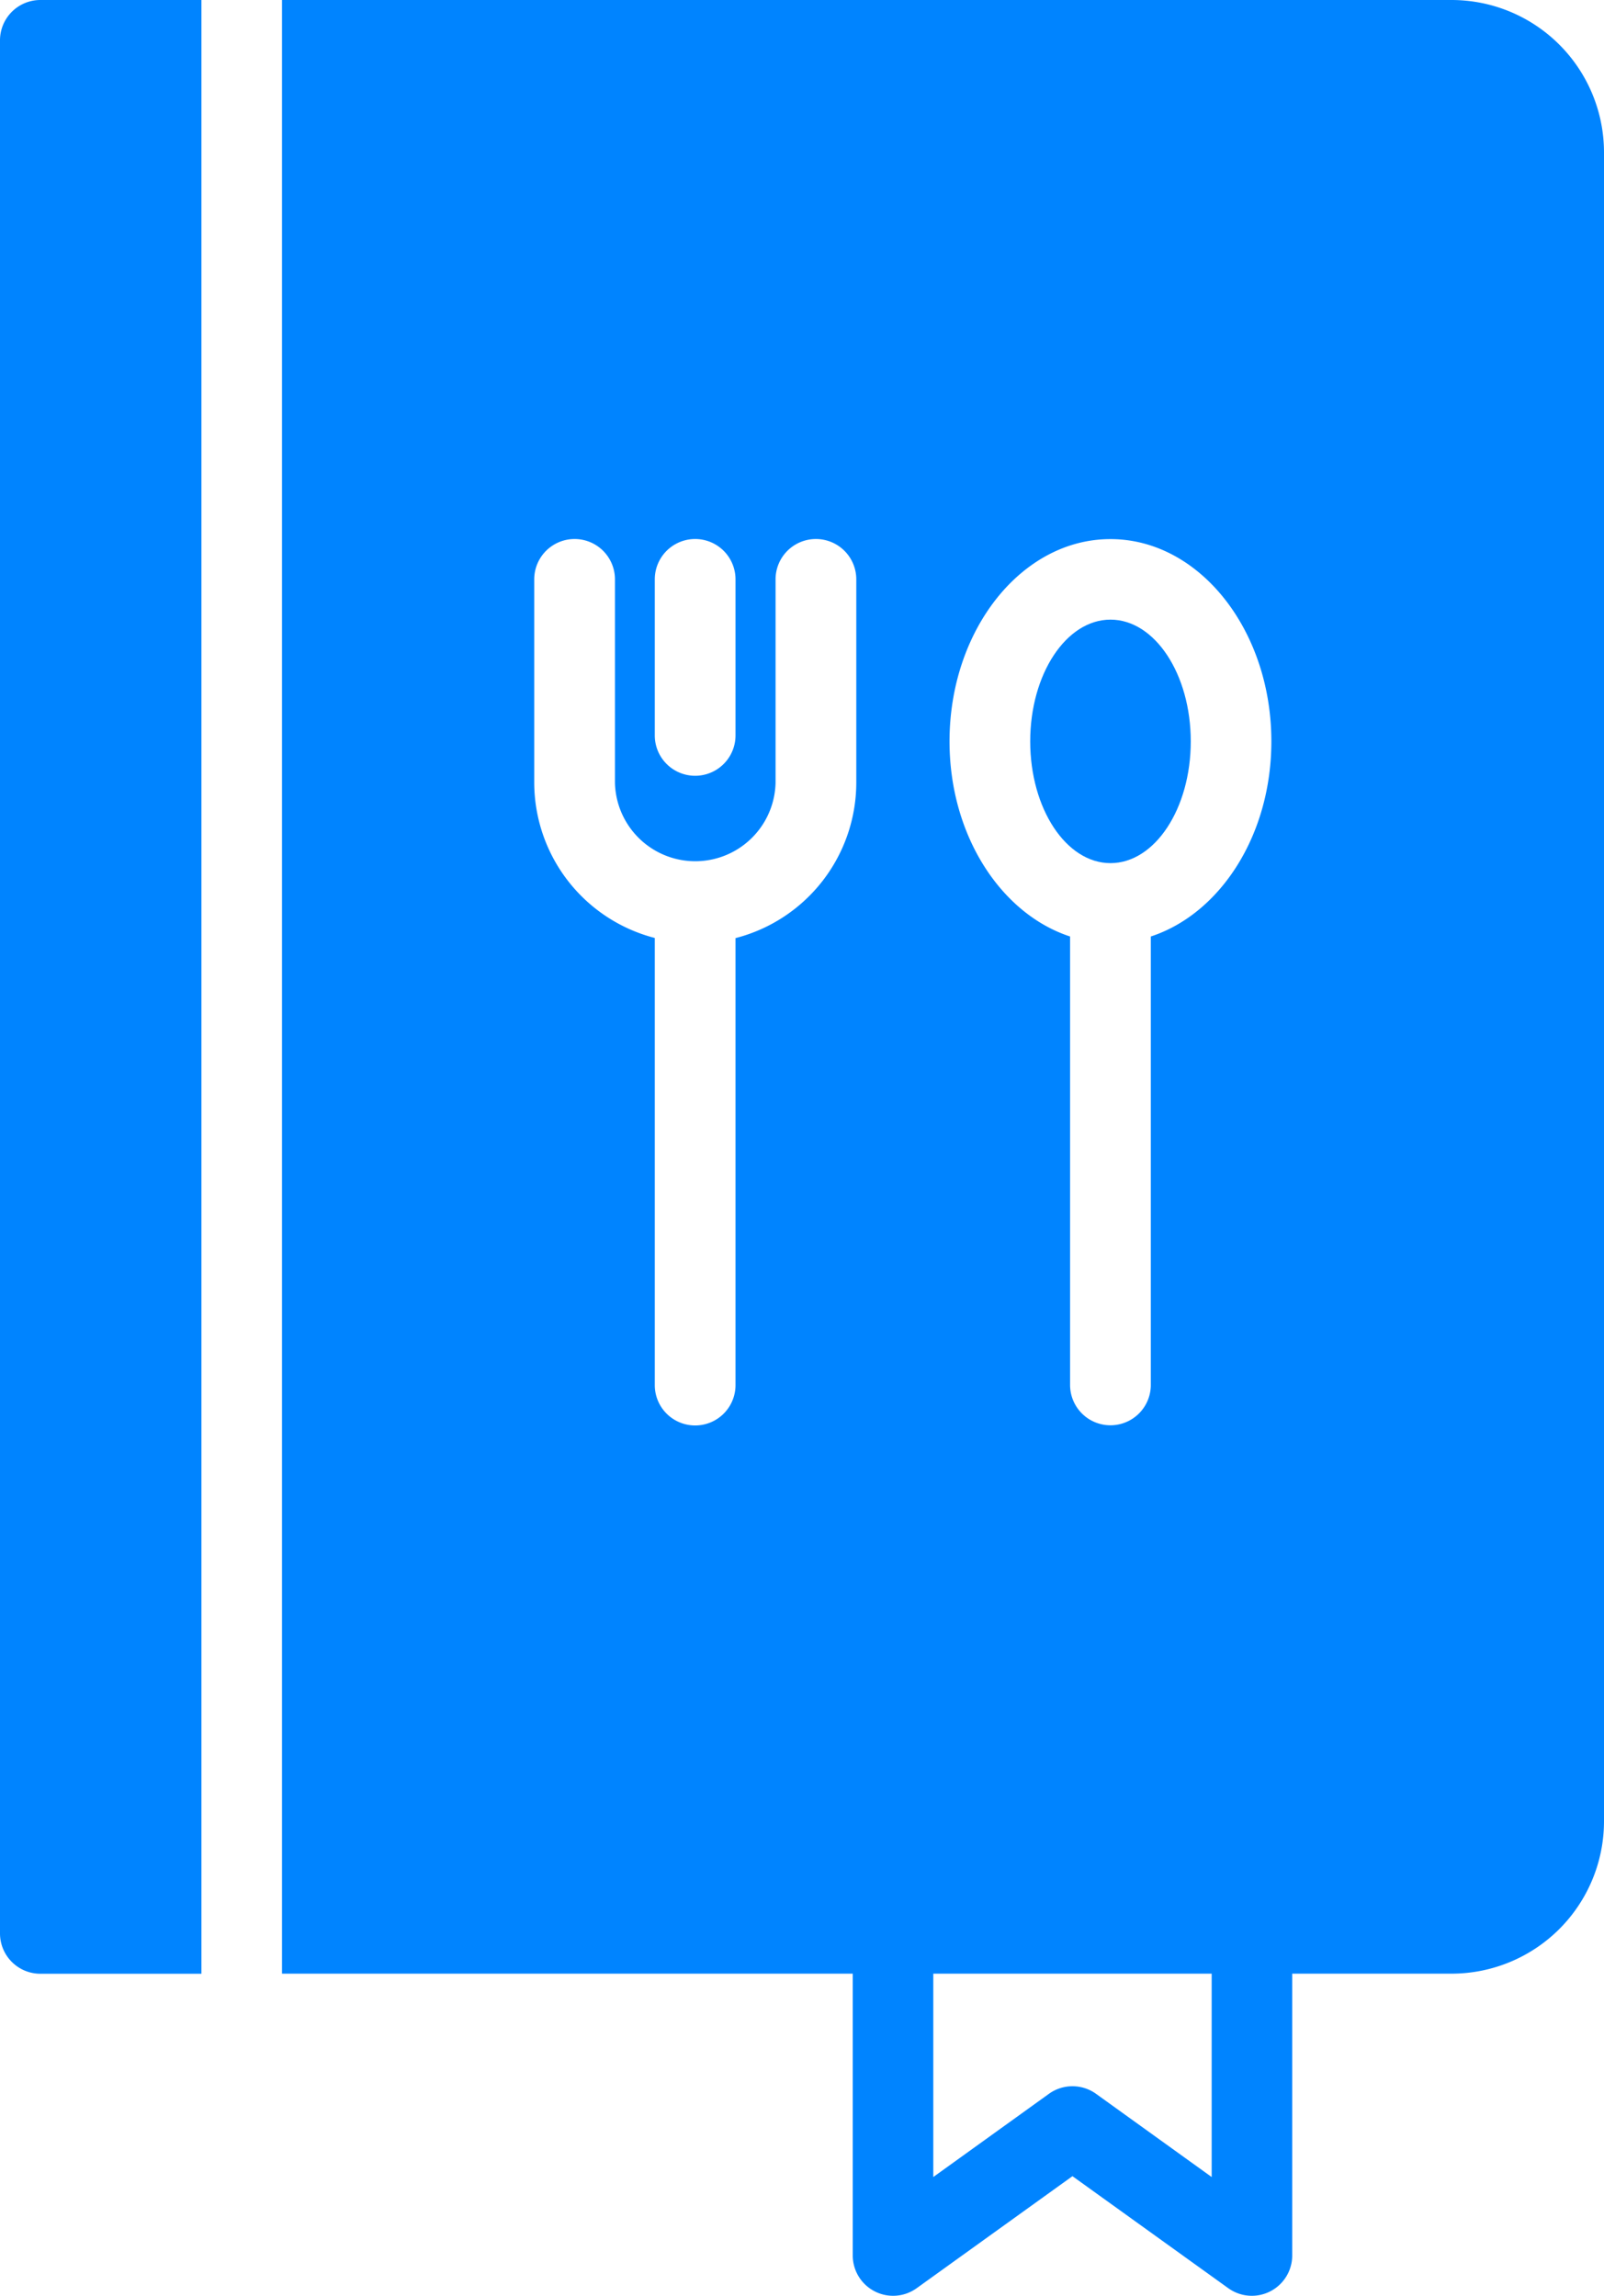
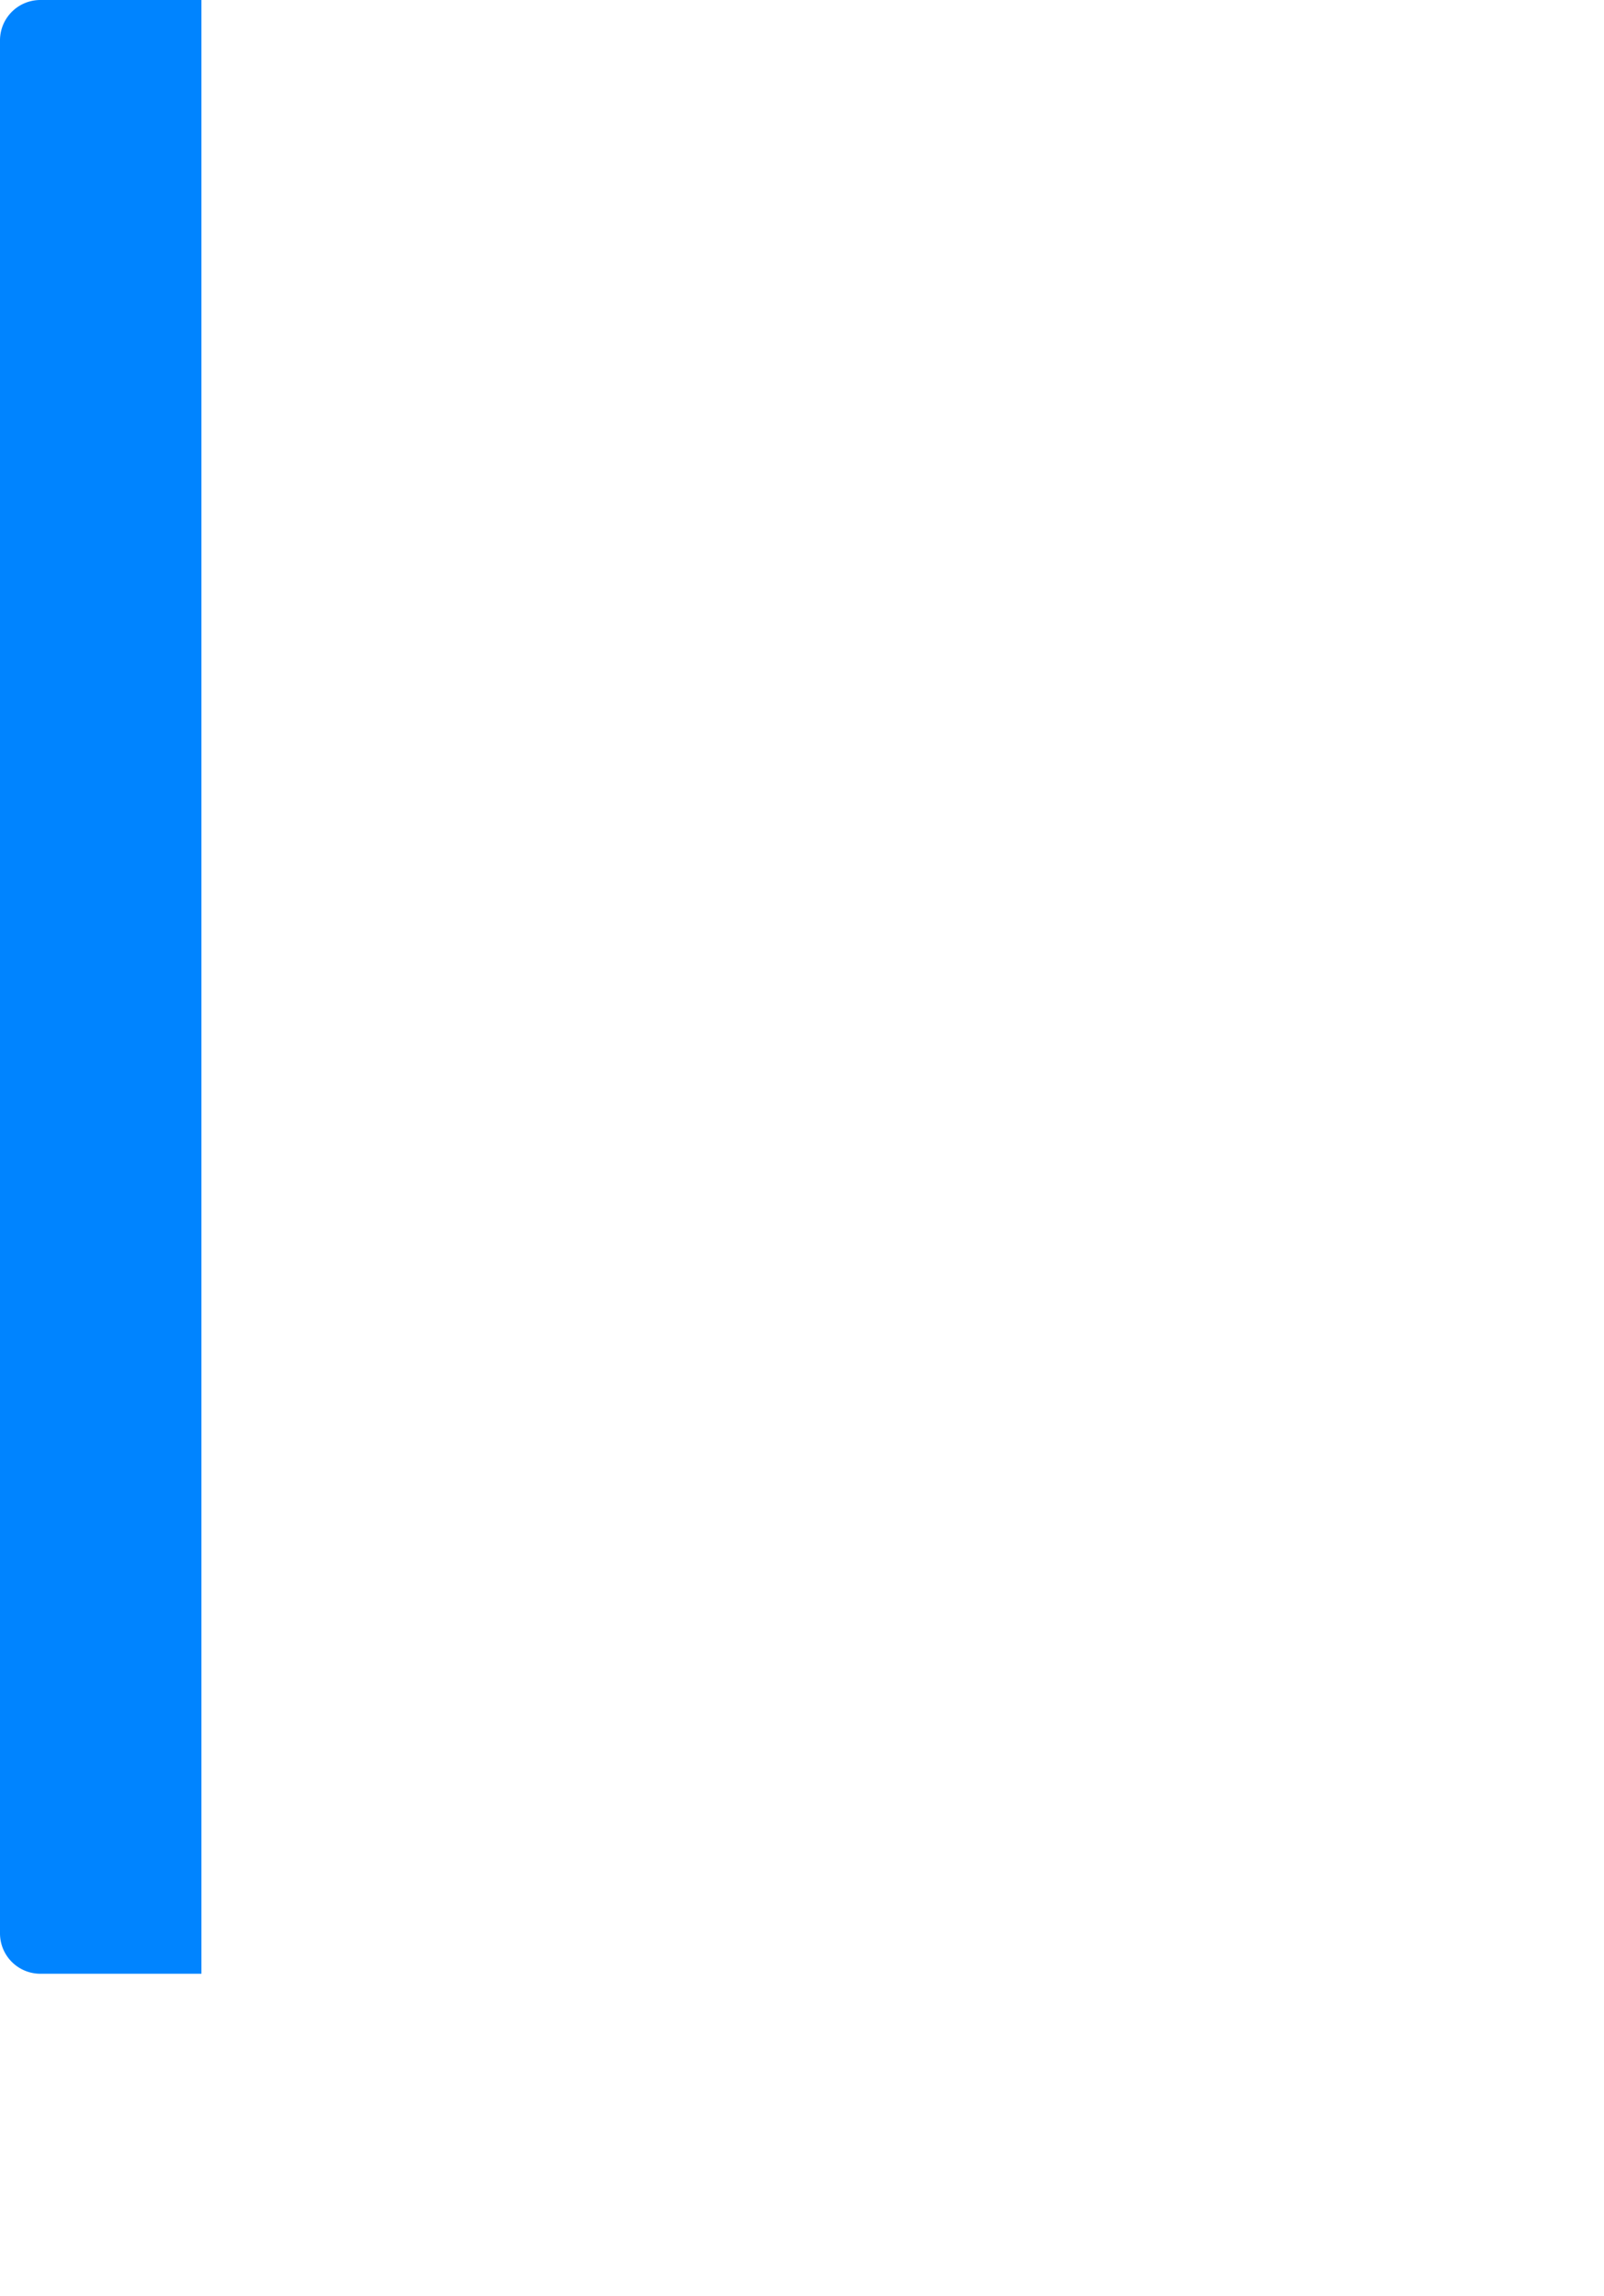
<svg xmlns="http://www.w3.org/2000/svg" id="bold" viewBox="0 0 357.65 512">
  <defs>
    <style>.cls-1{fill:#0084ff;}</style>
  </defs>
  <g id="Menu">
-     <ellipse class="cls-1" cx="247.61" cy="165.33" rx="17.9" ry="27.15" />
-     <path class="cls-1" d="M323.72,0H62.88V440.13H190.14V503a9,9,0,0,0,14.23,7.29l34.76-25,34.77,25A9,9,0,0,0,288.13,503V440.13h35.59a34,34,0,0,0,33.93-33.93V33.93A34,34,0,0,0,323.72,0ZM247.61,120.22c19.78,0,35.87,20.24,35.87,45.11,0,21-11.47,38.46-26.88,43.51v100a9,9,0,0,1-18,0v-100c-15.42-5.05-26.88-22.55-26.88-43.51,0-24.87,16.08-45.11,35.86-45.11ZM146,129.2a9,9,0,0,1,18,0V164a9,9,0,1,1-18,0Zm18,80v99.68a9,9,0,0,1-18,0V209.17a35.85,35.85,0,0,1-26.88-34.6V129.2a9,9,0,0,1,18,0v45.37a17.91,17.91,0,0,0,35.81,0V129.2a9,9,0,0,1,18,0v45.39a35.85,35.85,0,0,1-26.89,34.6ZM270.17,485.48l-25.79-18.56a9,9,0,0,0-10.49,0L208.1,485.48V440.13h62.07v45.35Z" />
    <path class="cls-1" d="M0,9V431.15a9,9,0,0,0,9,9H44.91V0H9A9,9,0,0,0,0,9Z" />
  </g>
</svg>